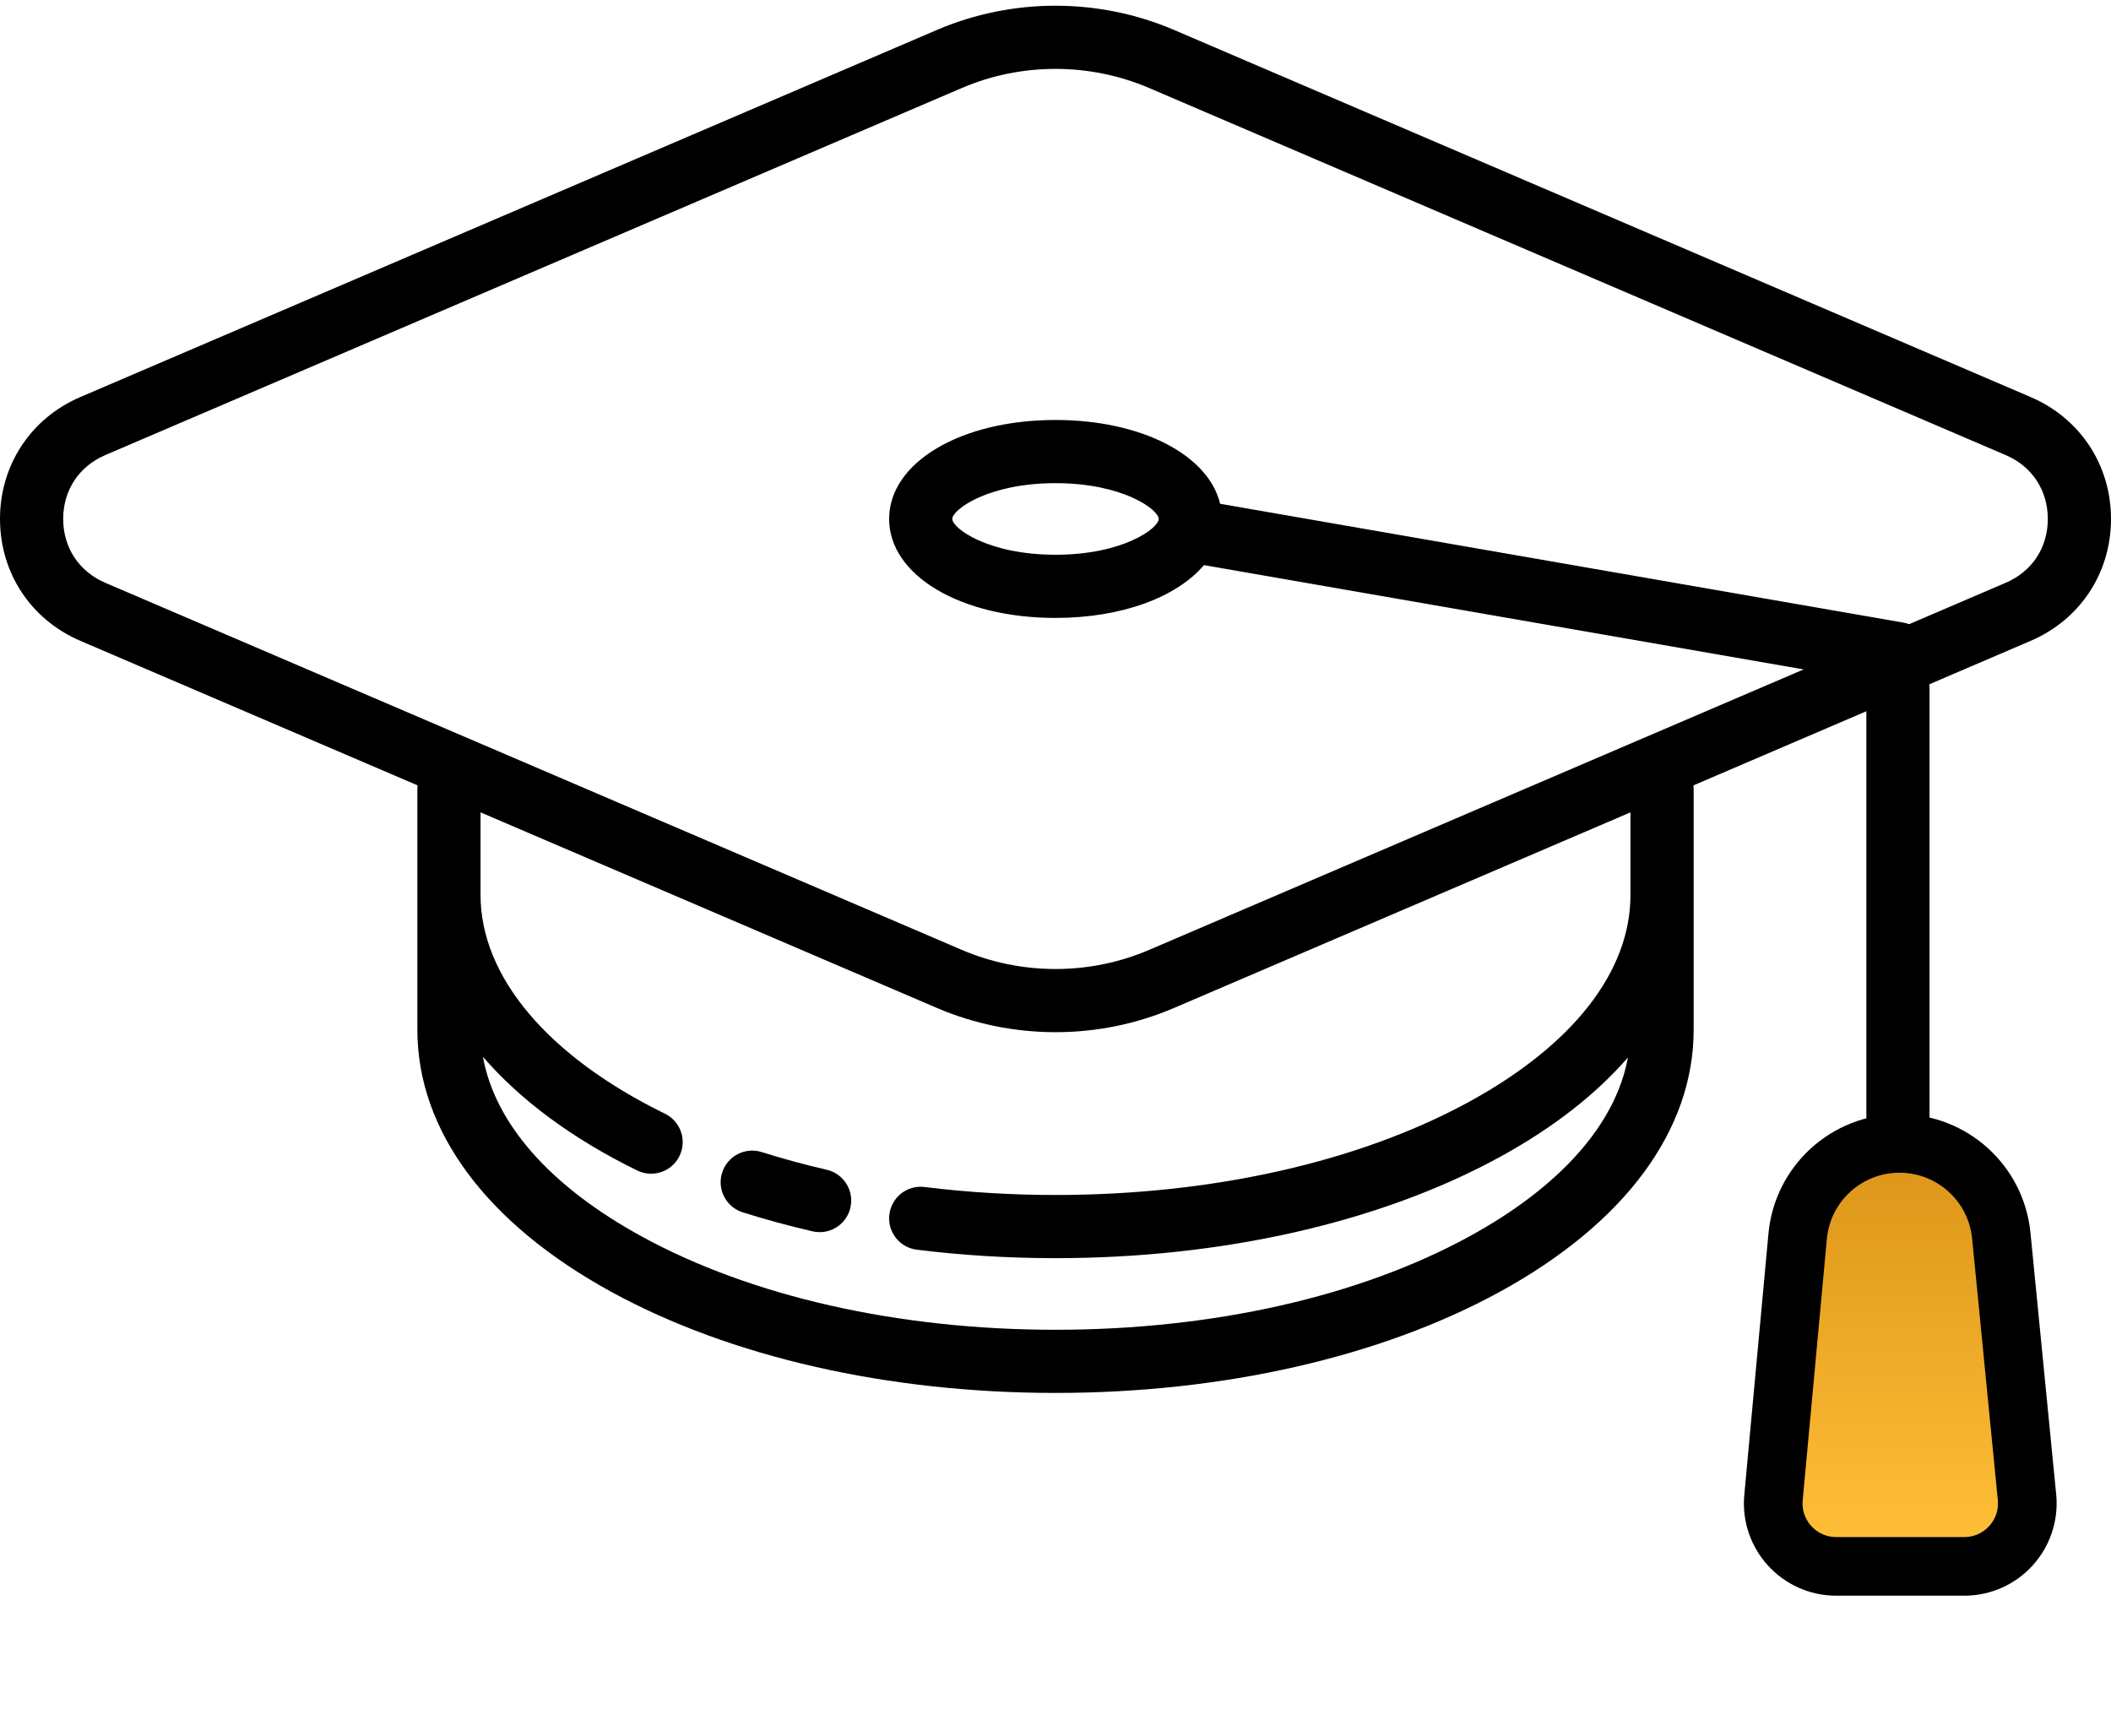
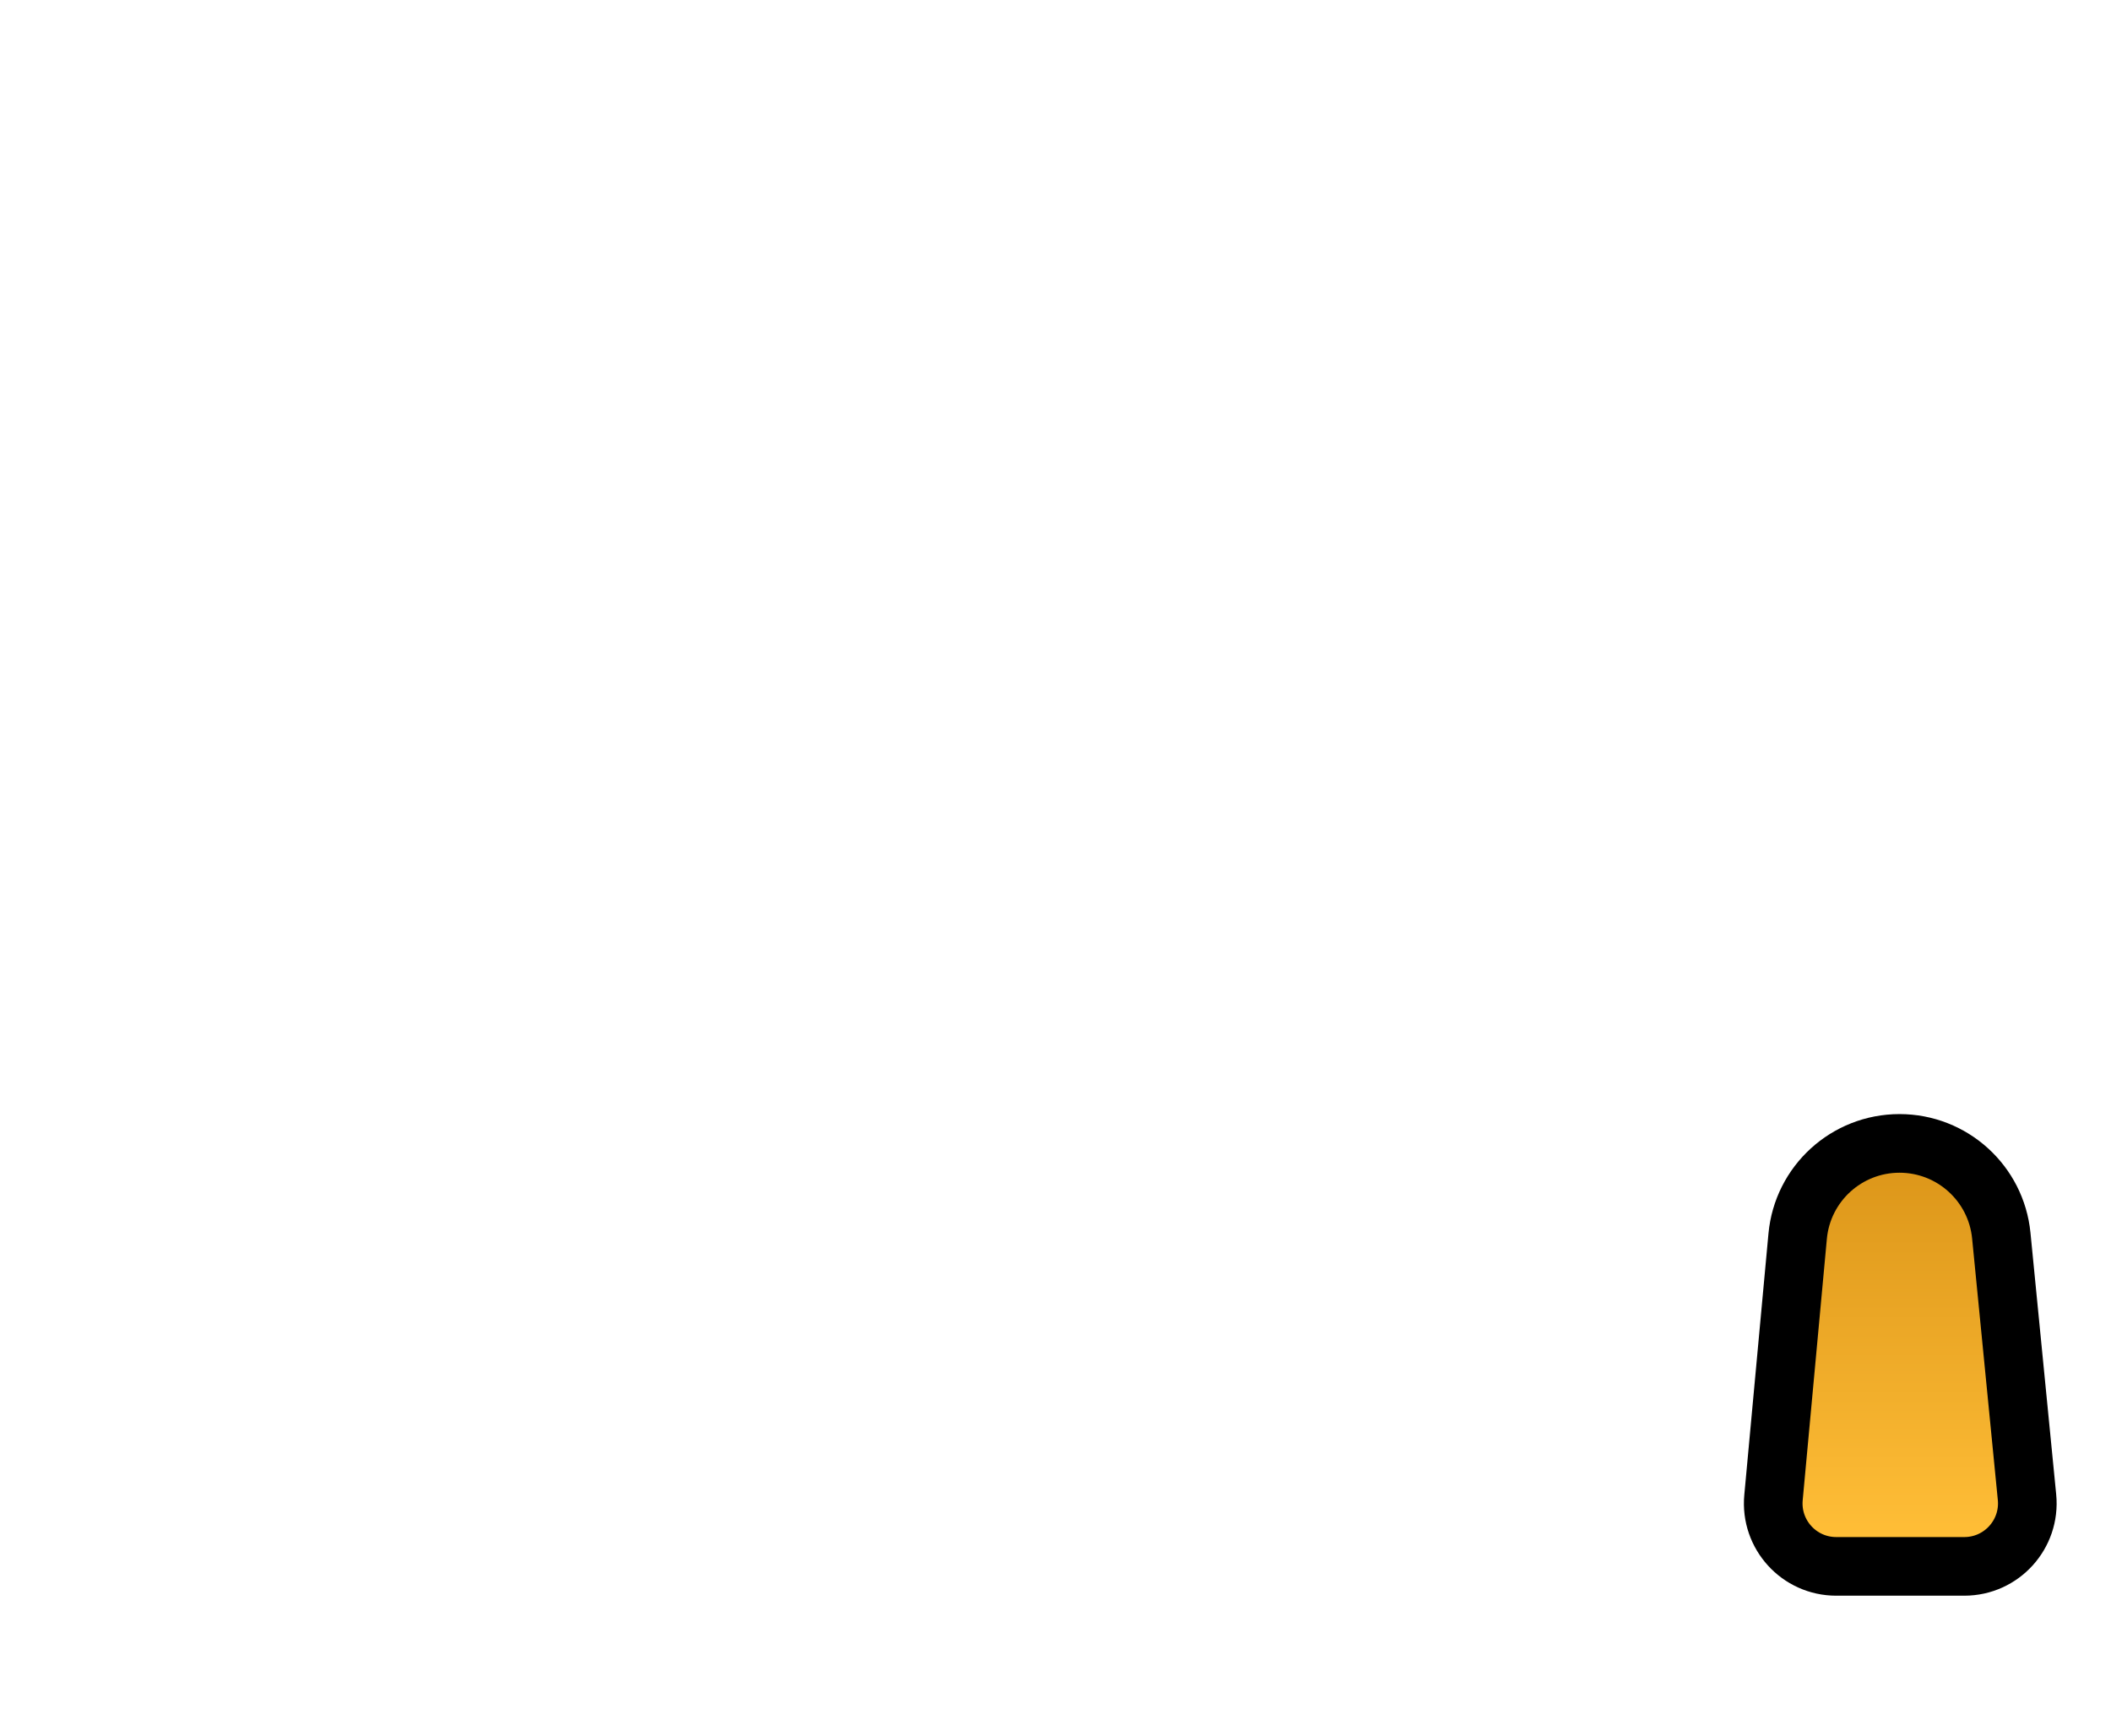
<svg xmlns="http://www.w3.org/2000/svg" width="90" height="74" viewBox="0 0 90 74" fill="none">
-   <path fill-rule="evenodd" clip-rule="evenodd" d="M39.948 1.275L3.427 16.927C1.313 17.833 0 19.825 0 22.125C0 24.426 1.314 26.419 3.43 27.325L17.8 33.484C17.796 33.529 17.794 33.574 17.794 33.619V43.903C17.794 48.194 20.733 52.165 26.069 55.083C31.148 57.86 37.871 59.389 45 59.389C52.13 59.389 58.853 57.86 63.932 55.083C69.268 52.165 72.207 48.194 72.207 43.903V33.619C72.207 33.574 72.205 33.529 72.2 33.484L79.57 30.325V49.734H82.263V29.309C82.263 29.264 82.261 29.218 82.257 29.174L86.573 27.324C88.687 26.418 90 24.427 90 22.127C90 19.826 88.686 17.833 86.57 16.927L50.058 1.278C46.843 -0.1 43.159 -0.101 39.948 1.275ZM28.352 47.485C23.354 45.039 20.487 41.639 20.487 38.156V34.636L39.942 42.974C41.55 43.663 43.276 44.008 45.002 44.008C46.725 44.008 48.448 43.664 50.052 42.976L69.513 34.636V38.156C69.513 41.418 67.072 44.549 62.64 46.973C57.95 49.537 51.686 50.949 45 50.949C43.116 50.949 41.239 50.835 39.419 50.609C38.68 50.517 38.008 51.041 37.917 51.78C37.825 52.518 38.349 53.191 39.088 53.282C41.017 53.521 43.006 53.643 45 53.643C52.129 53.643 58.853 52.113 63.932 49.336C66.206 48.093 68.043 46.657 69.404 45.088C68.888 47.917 66.532 50.591 62.639 52.719C57.95 55.284 51.685 56.696 45 56.696C38.315 56.696 32.05 55.284 27.361 52.719C23.454 50.583 21.096 47.898 20.59 45.057C22.174 46.895 24.395 48.548 27.167 49.905C27.358 49.998 27.56 50.042 27.759 50.042C28.257 50.042 28.736 49.765 28.969 49.287C29.296 48.619 29.02 47.812 28.352 47.485ZM41.003 40.498L4.491 24.849C3.366 24.367 2.694 23.349 2.694 22.125C2.694 20.902 3.365 19.885 4.488 19.403L41.009 3.751C42.276 3.208 43.637 2.937 44.998 2.937C46.362 2.937 47.725 3.209 48.997 3.754L85.509 19.402C86.635 19.884 87.306 20.903 87.306 22.127C87.306 23.349 86.635 24.367 85.511 24.848L81.393 26.613C81.314 26.584 81.233 26.56 81.147 26.545L52.018 21.479C51.525 19.402 48.673 17.906 45 17.906C40.956 17.906 37.907 19.72 37.907 22.126C37.907 24.532 40.956 26.346 45 26.346C47.834 26.346 50.178 25.455 51.328 24.094L76.896 28.541L48.991 40.5C46.455 41.587 43.543 41.586 41.003 40.498ZM45 20.6C47.887 20.6 49.4 21.734 49.4 22.126C49.4 22.518 47.887 23.652 45 23.652C42.113 23.652 40.6 22.518 40.6 22.126C40.6 21.734 42.113 20.6 45 20.6Z" fill="black" />
  <path d="M83.745 66.784H78.286C76.704 66.784 75.465 65.425 75.611 63.85L76.641 52.709C76.848 50.466 78.73 48.75 80.983 48.75C83.227 48.75 85.104 50.452 85.323 52.684L86.419 63.834C86.574 65.415 85.333 66.784 83.745 66.784Z" fill="url(#paint0_linear_1991_7171)" stroke="black" stroke-width="2.5" stroke-linecap="round" stroke-linejoin="round" />
-   <path d="M34.945 52.534C34.845 52.534 34.743 52.523 34.641 52.499C33.624 52.264 32.623 51.992 31.664 51.688C30.955 51.464 30.562 50.707 30.787 49.998C31.011 49.289 31.767 48.895 32.477 49.12C33.368 49.402 34.3 49.655 35.247 49.874C35.972 50.042 36.423 50.765 36.256 51.49C36.112 52.113 35.558 52.534 34.945 52.534Z" fill="black" />
  <defs>
    <linearGradient id="paint0_linear_1991_7171" x1="81.02" y1="50" x2="81.02" y2="65.534" gradientUnits="userSpaceOnUse">
      <stop stop-color="#DD971A" />
      <stop offset="1" stop-color="#FFBE37" />
    </linearGradient>
  </defs>
</svg>